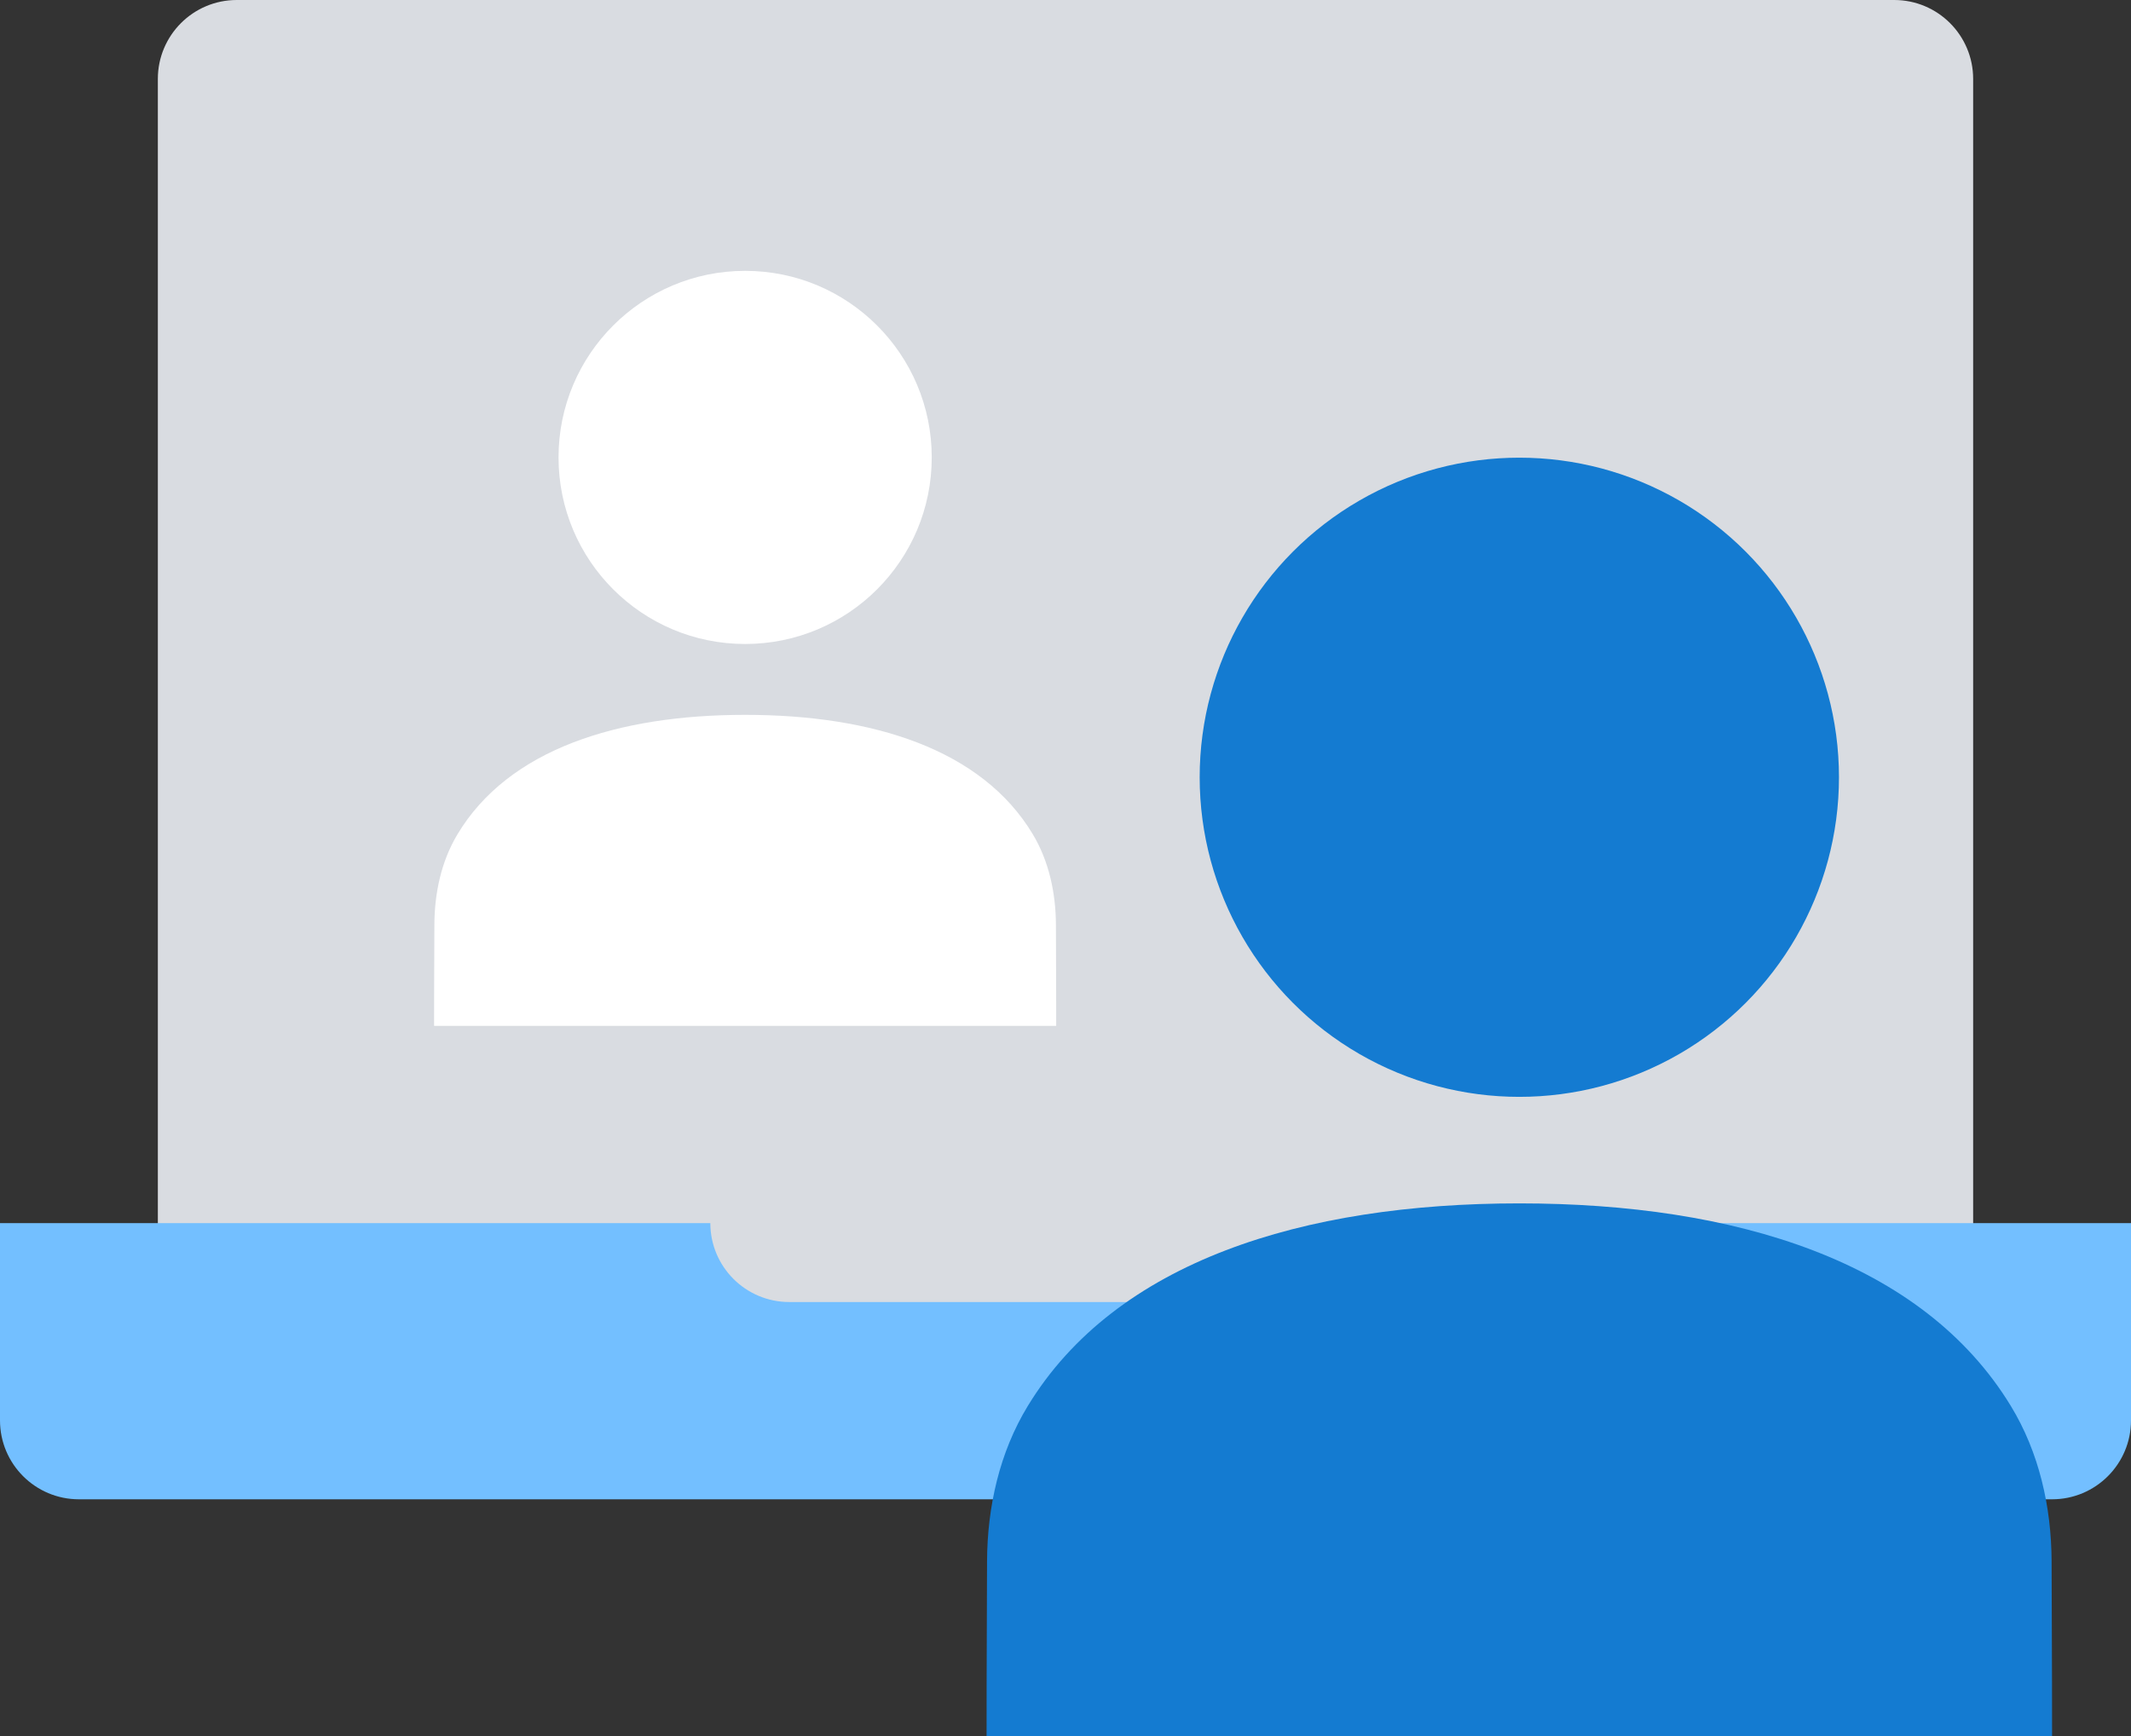
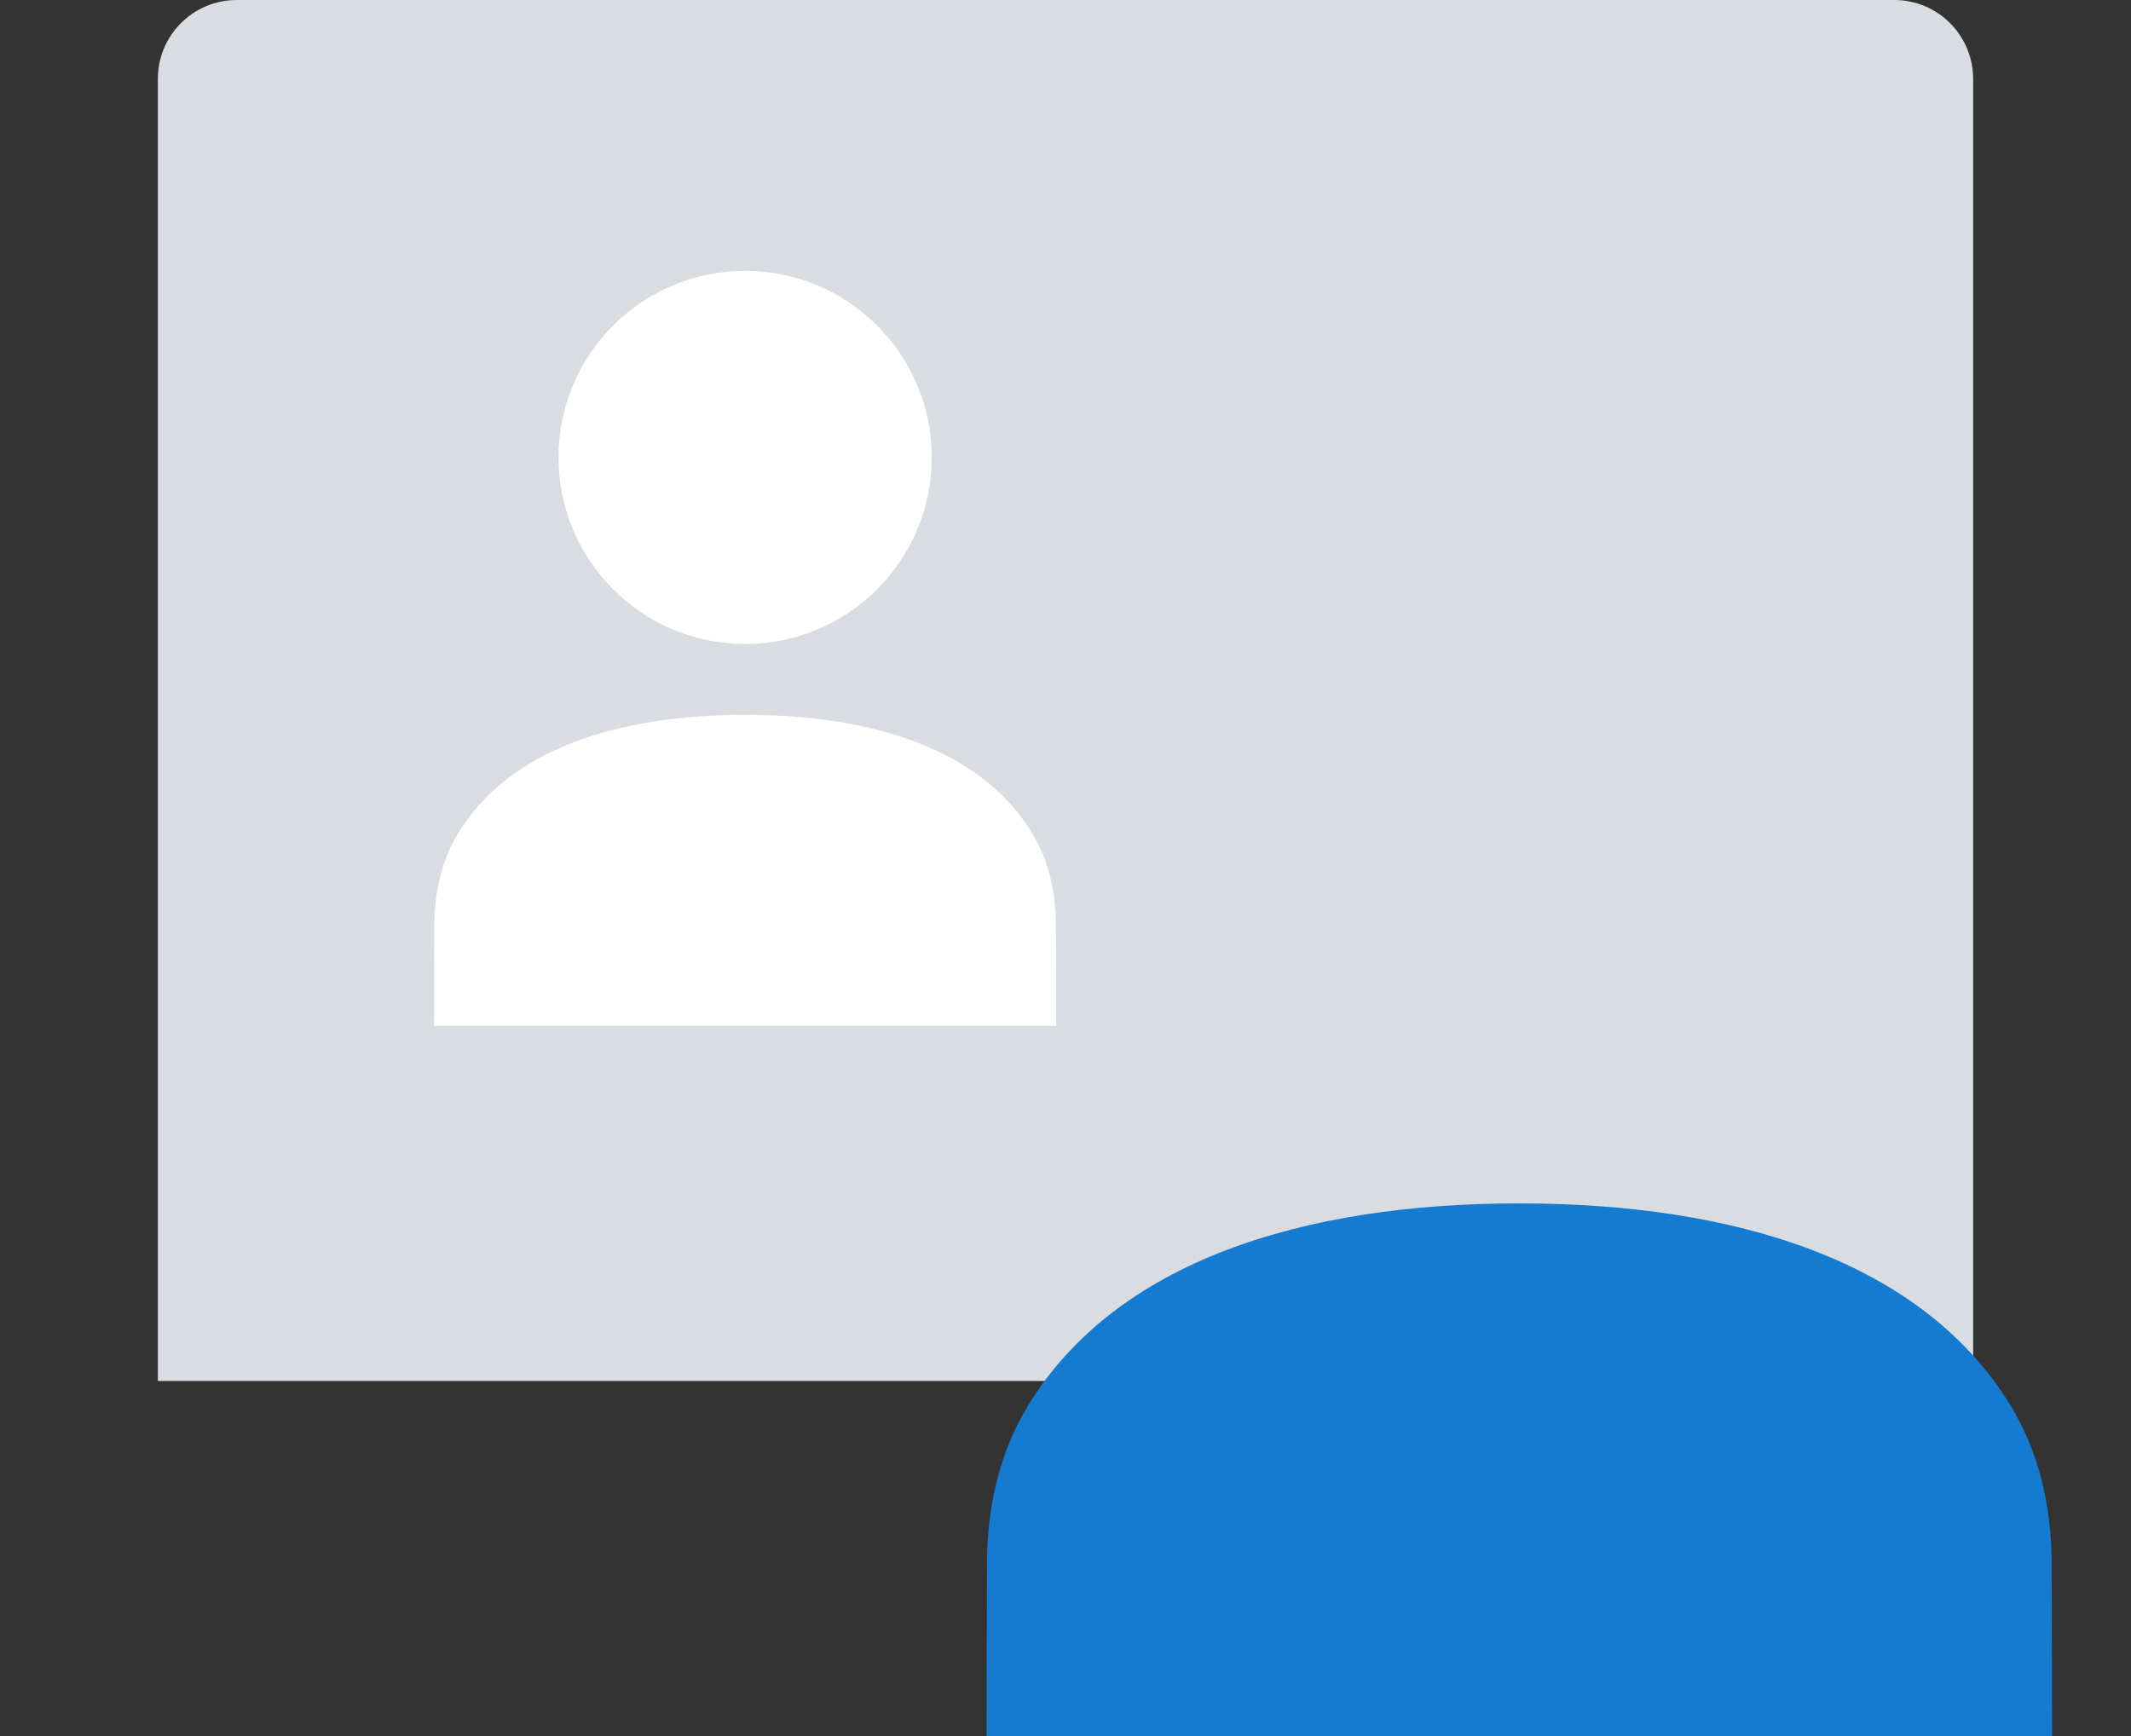
<svg xmlns="http://www.w3.org/2000/svg" width="81px" height="66px" viewBox="0 0 81 66" version="1.1">
  <rect x="0" y="0" width="81" height="66" fill="#333333" stroke="none" />
  <title>2871903 - call conference discussion meeting talk</title>
  <desc>Created with Sketch.</desc>
  <g id="页面-1" stroke="none" stroke-width="1" fill="none" fill-rule="evenodd">
    <g id="画板" transform="translate(-1158, -1040)" fill-rule="nonzero">
      <g id="2871903---call-conference-discussion-meeting-talk" transform="translate(1158, 1040)">
        <path d="M75,52.5 L6,52.5 L6,3 C6,1.343 7.343,0 9,0 L72,0 C73.657,0 75,1.343 75,3 L75,52.5 Z" id="路径" fill="#D9DCE1" />
-         <path d="M81,46.5 L0,46.5 L0,54 C0,55.657 1.343,57 3,57 L78,57 C79.657,57 81,55.657 81,54 L81,46.5 Z" id="路径" fill="#73BFFF" />
-         <path d="M51,49.5 L30,49.5 C28.343,49.5 27,48.157 27,46.5 L27,43.5 L54,43.5 L54,46.5 C54,48.157 52.657,49.5 51,49.5 Z" id="路径" fill="#D9DCE1" />
-         <path d="M40.146,39 C40.146,39 40.146,37.133 40.136,35.15 C40.13,33.953 39.874,32.748 39.26,31.721 C37.319,28.477 33.154,27.177 28.323,27.177 C23.491,27.177 19.328,28.479 17.387,31.721 C16.771,32.748 16.517,33.953 16.511,35.15 C16.5,37.133 16.5,39 16.5,39 L40.146,39 Z" id="路径" fill="#FFFFFF" />
+         <path d="M40.146,39 C40.146,39 40.146,37.133 40.136,35.15 C40.13,33.953 39.874,32.748 39.26,31.721 C37.319,28.477 33.154,27.177 28.323,27.177 C23.491,27.177 19.328,28.479 17.387,31.721 C16.771,32.748 16.517,33.953 16.511,35.15 C16.5,37.133 16.5,39 16.5,39 L40.146,39 " id="路径" fill="#FFFFFF" />
        <circle id="椭圆形" fill="#FFFFFF" cx="28.323" cy="17.39" r="7.093" />
-         <circle id="椭圆形" fill="#147BD1" cx="57.75" cy="29.55" r="12.15" />
        <path d="M78,66 C78,66 78,62.764 77.982,59.344 C77.972,57.282 77.507,55.215 76.434,53.454 C73.089,47.958 65.985,45.75 57.75,45.75 C49.515,45.75 42.411,47.958 39.066,53.453 C37.993,55.214 37.529,57.281 37.518,59.343 C37.5,62.764 37.5,66 37.5,66 L78,66 Z" id="路径" fill="#147BD1" />
      </g>
    </g>
  </g>
</svg>